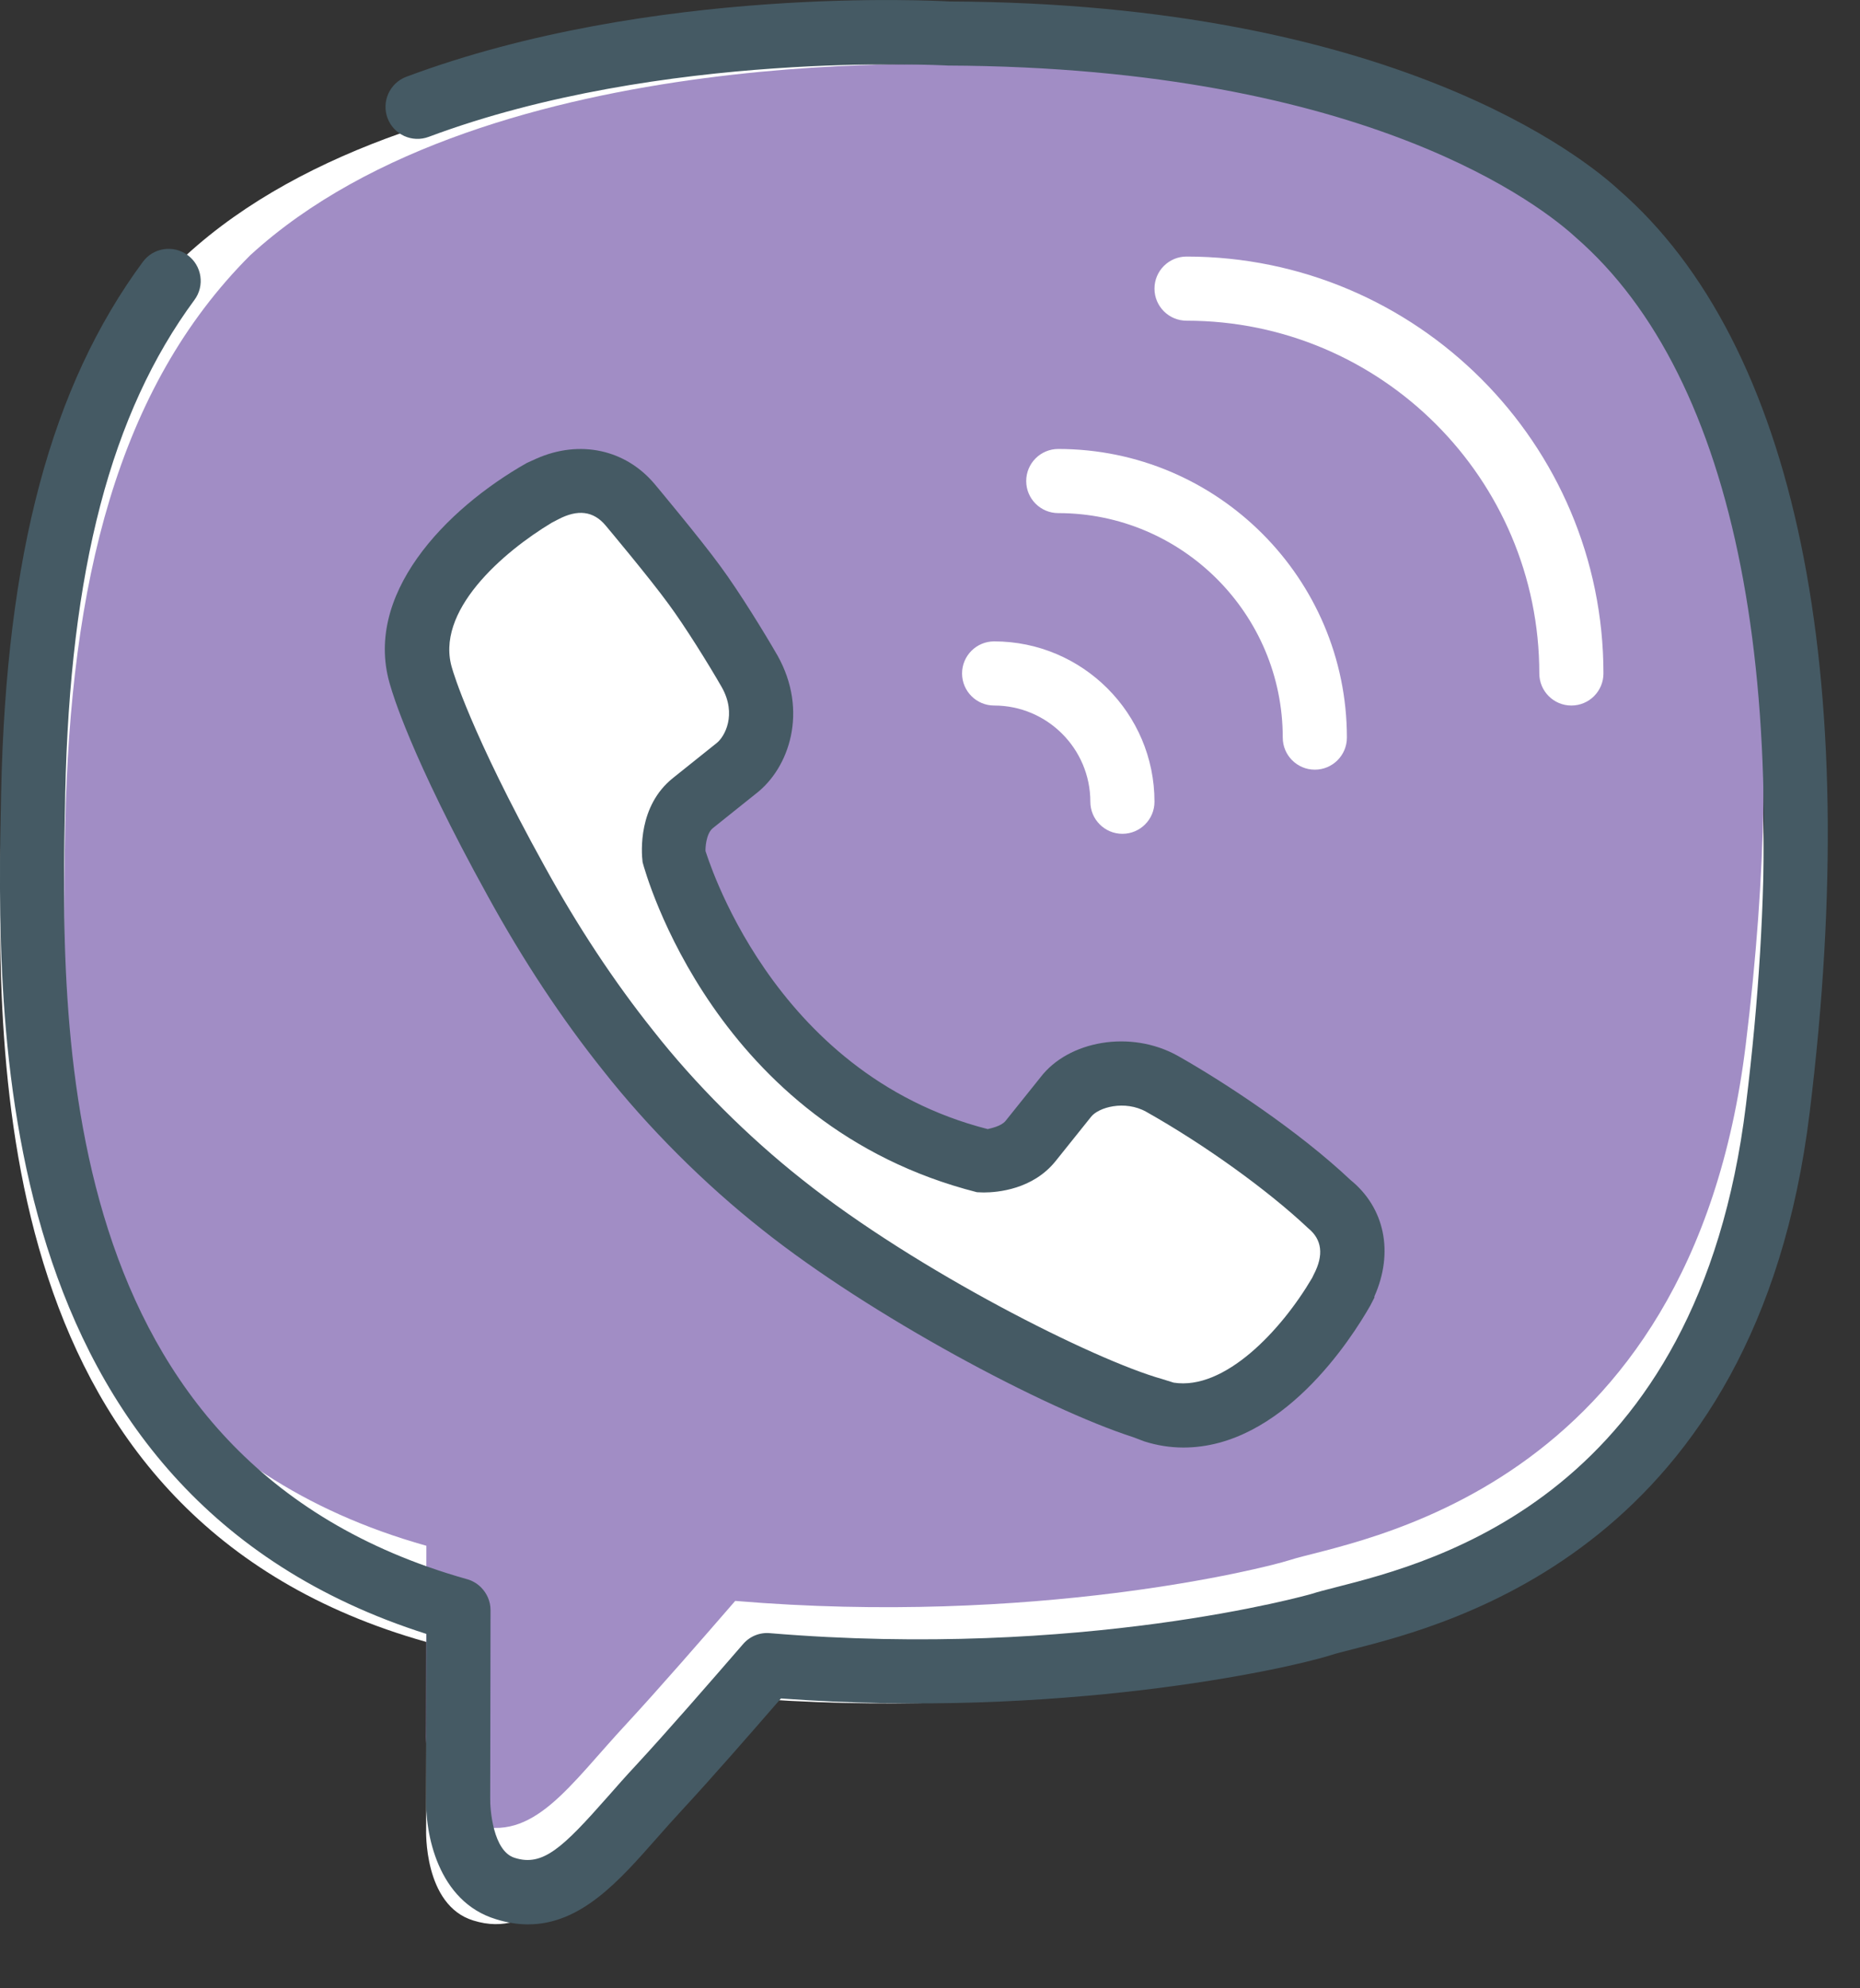
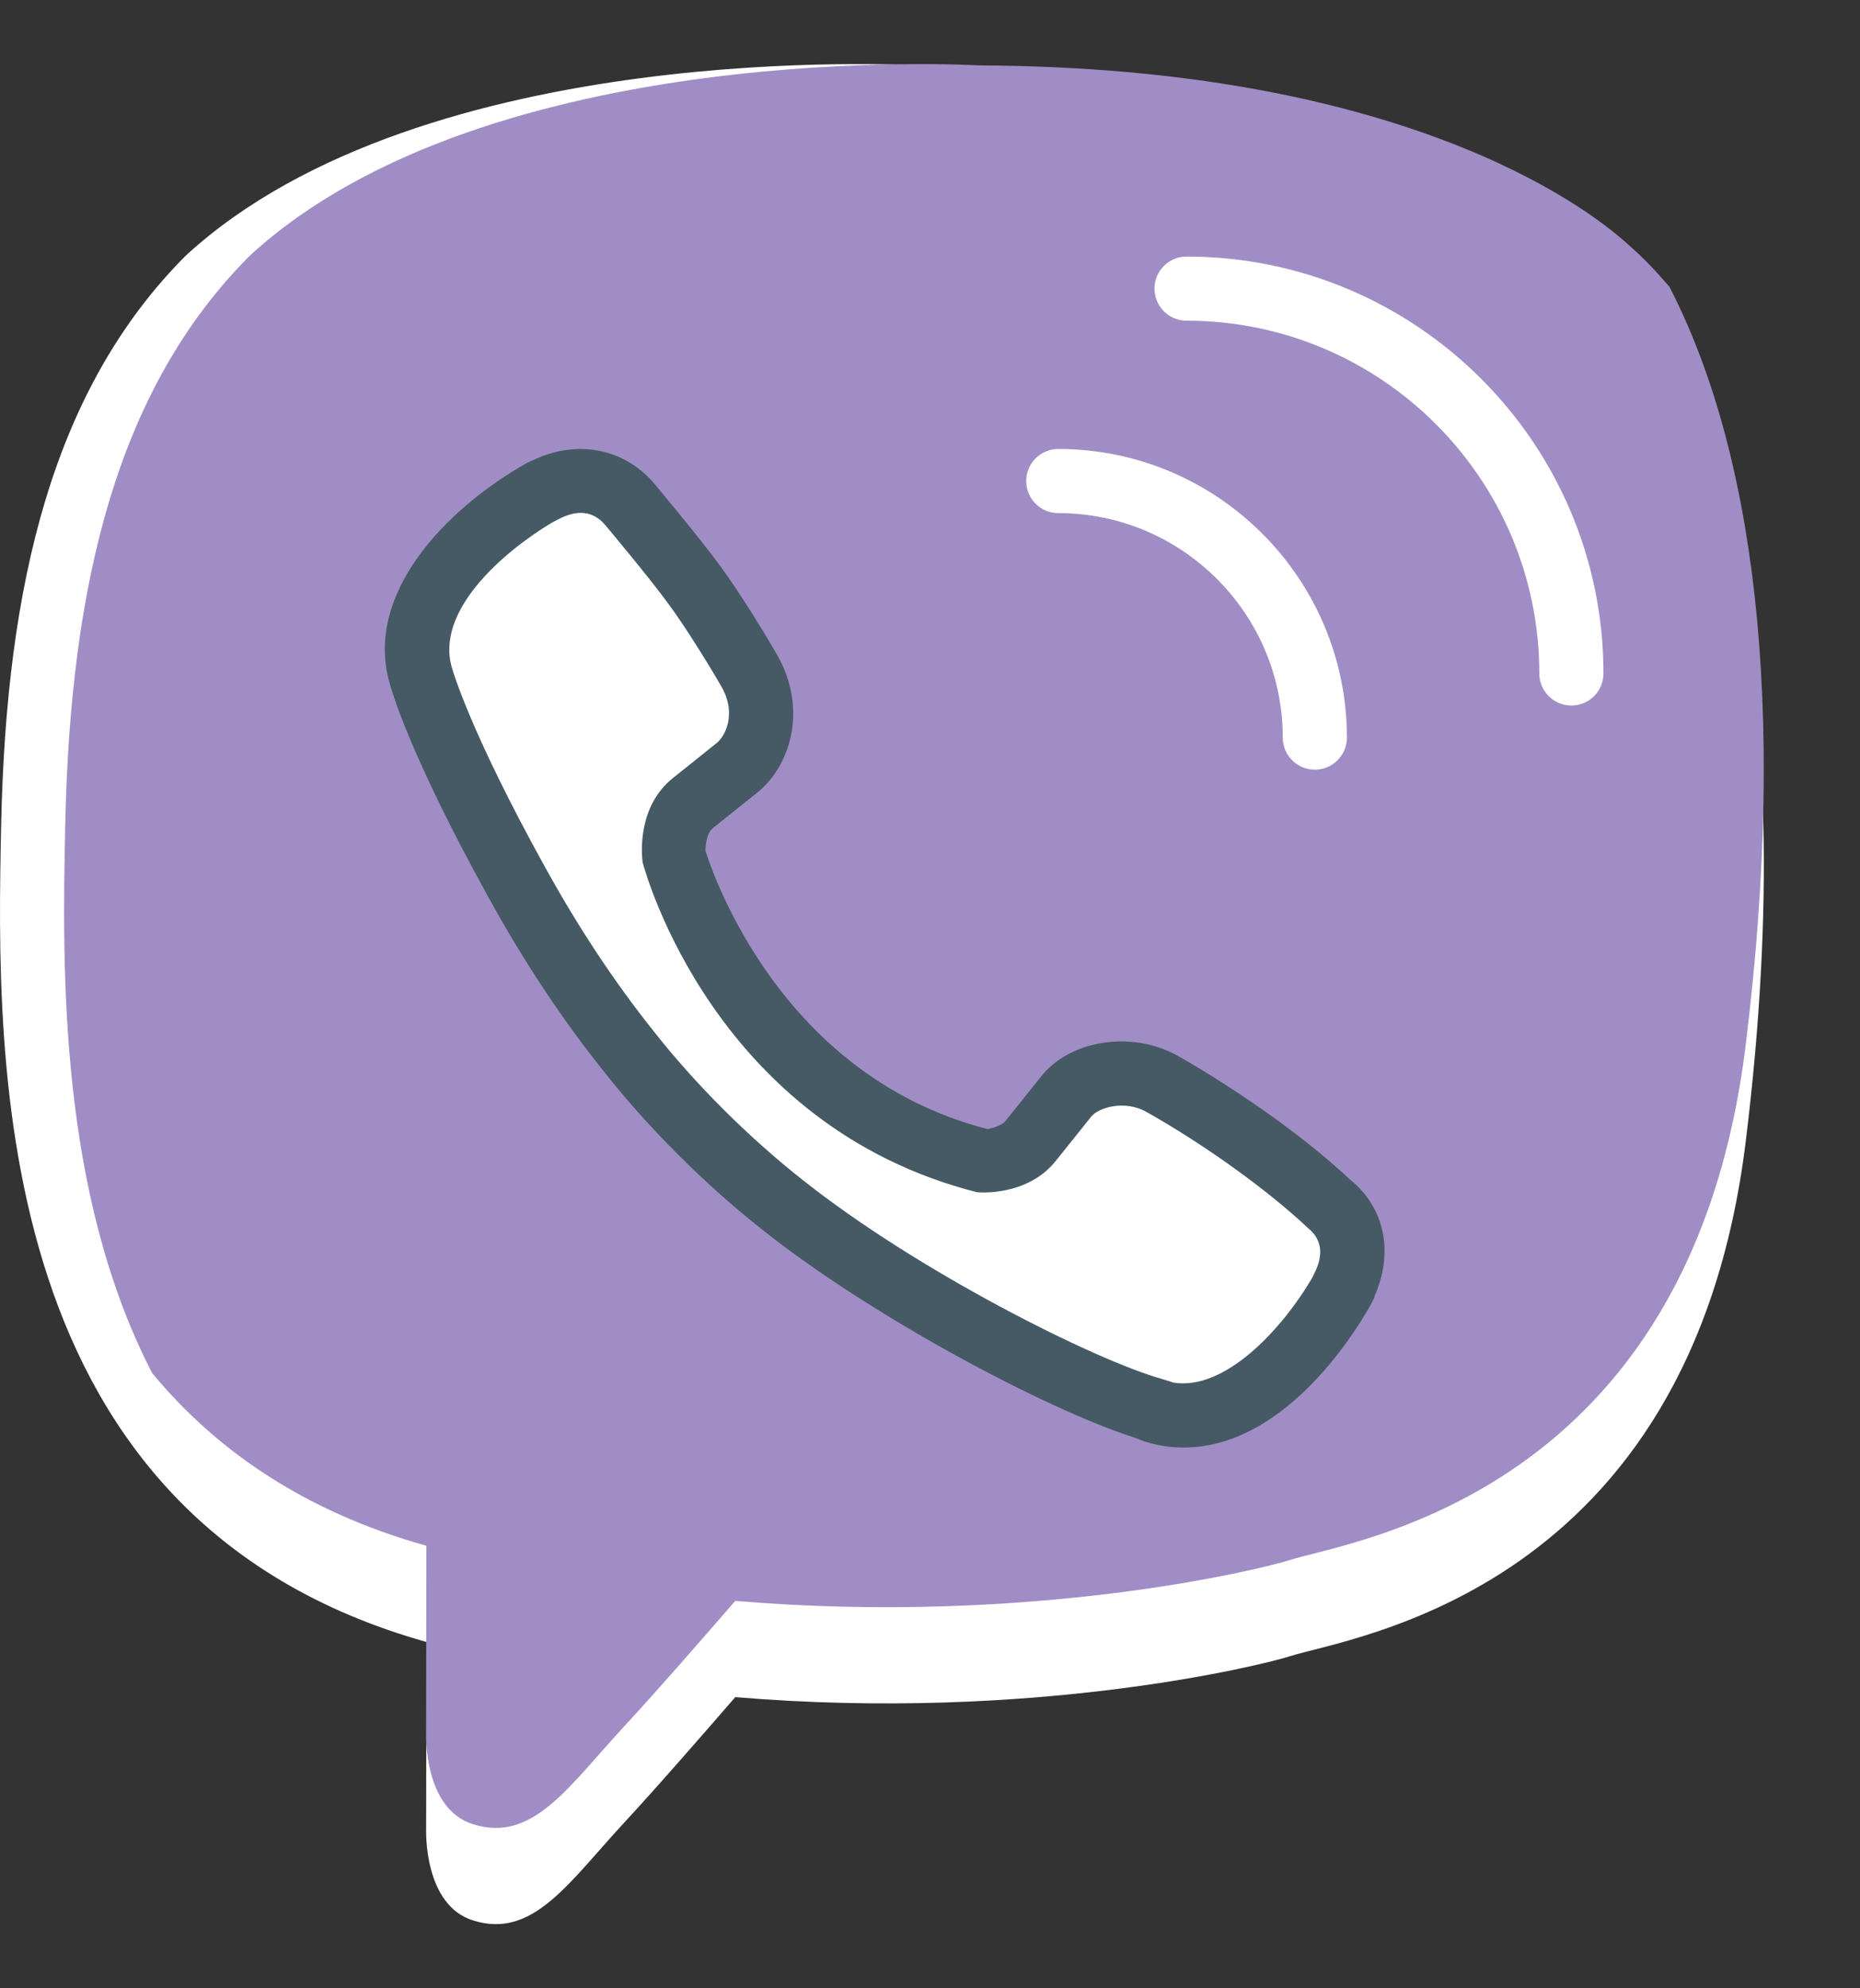
<svg xmlns="http://www.w3.org/2000/svg" width="29" height="31" viewBox="0 0 29 31" fill="none">
  <rect x="0" y="0" width="29" height="31" fill="#333333" stroke="none" />
  <path d="M24.398 3.823C23.679 3.16 20.768 1.048 14.278 1.02C14.278 1.02 6.627 0.562 2.9 3.982C0.827 6.055 0.097 9.096 0.018 12.862C-0.062 16.628 -0.158 23.684 6.644 25.599H6.649L6.644 28.521C6.644 28.521 6.599 29.705 7.38 29.943C8.32 30.237 8.875 29.337 9.776 28.369C10.269 27.836 10.948 27.055 11.464 26.46C16.119 26.851 19.693 25.956 20.101 25.826C21.041 25.52 26.359 24.841 27.22 17.784C28.114 10.5 26.789 5.901 24.398 3.823Z" fill="white" />
  <path d="M25.397 3.823C24.678 3.16 21.767 1.048 15.277 1.02C15.277 1.02 7.626 0.562 3.899 3.982C1.826 6.055 1.096 9.096 1.017 12.862C0.969 15.132 0.919 18.594 2.372 21.408C3.35 22.588 4.71 23.555 6.643 24.099H6.648L6.643 27.021C6.643 27.021 6.598 28.205 7.379 28.443C8.319 28.737 8.874 27.837 9.775 26.869C10.268 26.336 10.947 25.555 11.463 24.96C16.118 25.351 19.692 24.456 20.1 24.326C21.04 24.02 26.358 23.341 27.219 16.284C27.881 10.899 27.326 6.986 26.028 4.47C25.826 4.235 25.618 4.014 25.397 3.823Z" fill="#A18DC5" />
-   <path d="M8.234 30.003C8.075 30.003 7.908 29.978 7.731 29.922C6.827 29.647 6.622 28.587 6.645 28.004L6.649 25.475C-0.212 23.294 -0.057 15.926 0.018 12.353C0.096 8.646 0.798 6.019 2.227 4.083C2.391 3.86 2.704 3.814 2.926 3.978C3.148 4.142 3.196 4.455 3.031 4.677C1.73 6.439 1.091 8.885 1.017 12.374C0.94 16.014 0.797 22.787 7.267 24.617C7.354 24.639 7.435 24.684 7.499 24.748C7.593 24.842 7.648 24.969 7.648 25.102L7.643 28.024C7.638 28.21 7.688 28.864 8.025 28.966C8.463 29.106 8.771 28.812 9.478 28.01C9.614 27.855 9.757 27.693 9.909 27.53C10.398 27.002 11.073 26.225 11.585 25.634C11.689 25.513 11.844 25.448 12.005 25.463C16.862 25.869 20.415 24.861 20.448 24.851C20.537 24.822 20.668 24.788 20.829 24.747C22.374 24.353 26.48 23.308 27.222 17.225C28.025 10.69 27.083 5.888 24.57 3.703C24.081 3.252 21.36 1.051 14.776 1.022C14.702 1.018 10.314 0.776 6.686 2.133C6.425 2.231 6.139 2.099 6.042 1.841C5.946 1.582 6.077 1.294 6.335 1.197C10.166 -0.236 14.62 0.013 14.808 0.023C21.733 0.052 24.711 2.473 25.237 2.958C27.998 5.359 29.059 10.473 28.215 17.347C27.39 24.109 22.638 25.319 21.077 25.717C20.941 25.752 20.832 25.779 20.755 25.804C20.032 26.033 16.508 26.802 12.176 26.481C11.684 27.048 11.088 27.731 10.643 28.211C10.496 28.369 10.359 28.524 10.228 28.673C9.65 29.328 9.056 30.003 8.234 30.003Z" fill="#455A64" />
  <path d="M20.928 20.099V20.11C20.316 21.186 19.172 22.376 17.994 21.996L17.982 21.979C16.787 21.645 13.973 20.195 12.194 18.779C11.277 18.054 10.438 17.199 9.793 16.378C9.21 15.648 8.621 14.781 8.049 13.739C6.842 11.558 6.576 10.584 6.576 10.584C6.198 9.407 7.381 8.263 8.463 7.651H8.475C8.996 7.379 9.494 7.47 9.828 7.872C9.828 7.872 10.531 8.71 10.83 9.124C11.113 9.509 11.493 10.126 11.691 10.472C12.036 11.089 11.821 11.718 11.481 11.978L10.801 12.522C10.456 12.799 10.501 13.314 10.501 13.314C10.501 13.314 11.509 17.126 15.275 18.088C15.275 18.088 15.791 18.133 16.068 17.788L16.612 17.109C16.872 16.769 17.501 16.554 18.118 16.899C18.951 17.369 20.01 18.1 20.712 18.762C21.11 19.086 21.2 19.578 20.928 20.099Z" fill="white" />
  <path d="M18.451 22.569C18.244 22.569 18.039 22.536 17.841 22.473L17.67 22.408C16.294 21.965 13.575 20.518 11.884 19.171C10.982 18.459 10.099 17.576 9.401 16.688C8.757 15.883 8.155 14.971 7.611 13.981C6.39 11.774 6.106 10.759 6.094 10.717C5.633 9.287 6.948 7.934 8.216 7.217L8.36 7.152C9.039 6.85 9.757 7.007 10.212 7.553C10.212 7.553 10.928 8.409 11.234 8.831C11.536 9.241 11.932 9.889 12.124 10.223C12.606 11.085 12.308 11.974 11.785 12.375L11.114 12.912C11.004 13.001 10.997 13.237 11 13.27C11.008 13.27 11.998 16.735 15.4 17.604C15.452 17.59 15.611 17.56 15.679 17.475L16.223 16.796C16.656 16.229 17.624 16.049 18.364 16.462C19.102 16.879 20.248 17.635 21.057 18.398C21.589 18.83 21.735 19.524 21.429 20.212V20.231L21.364 20.357C21.068 20.876 19.986 22.569 18.451 22.569ZM18.299 21.557C19.091 21.682 19.974 20.748 20.458 19.924L20.485 19.868C20.642 19.567 20.612 19.325 20.397 19.15C19.758 18.548 18.778 17.845 17.873 17.335C17.536 17.146 17.124 17.265 17.01 17.414L16.459 18.102C16.105 18.544 15.556 18.592 15.336 18.592L15.232 18.588C11.148 17.55 10.063 13.61 10.019 13.443C9.998 13.279 9.951 12.565 10.489 12.133L11.169 11.589C11.301 11.488 11.491 11.139 11.255 10.717C11.04 10.342 10.675 9.758 10.427 9.422C10.132 9.015 9.446 8.197 9.444 8.195C9.252 7.964 9.006 7.939 8.706 8.096L8.604 8.149C7.846 8.604 6.764 9.535 7.053 10.433C7.061 10.462 7.337 11.42 8.487 13.499C9.004 14.44 9.574 15.304 10.184 16.068C10.837 16.9 11.661 17.722 12.505 18.389C14.298 19.817 17.07 21.207 18.117 21.5L18.299 21.557Z" fill="#455A64" />
  <path d="M24.5 11C24.224 11 24 10.776 24 10.5C24 7.467 21.533 5 18.5 5C18.224 5 18 4.776 18 4.5C18 4.224 18.224 4 18.5 4C22.084 4 25 6.916 25 10.5C25 10.776 24.776 11 24.5 11Z" fill="white" />
  <path d="M20.5 12C20.224 12 20 11.776 20 11.5C20 9.57 18.43 8 16.5 8C16.224 8 16 7.776 16 7.5C16 7.224 16.224 7 16.5 7C18.981 7 21 9.019 21 11.5C21 11.776 20.776 12 20.5 12Z" fill="white" />
-   <path d="M17.5 13C17.224 13 17 12.776 17 12.5C17 11.673 16.327 11 15.5 11C15.224 11 15 10.776 15 10.5C15 10.224 15.224 10 15.5 10C16.878 10 18 11.122 18 12.5C18 12.776 17.776 13 17.5 13Z" fill="white" />
</svg>